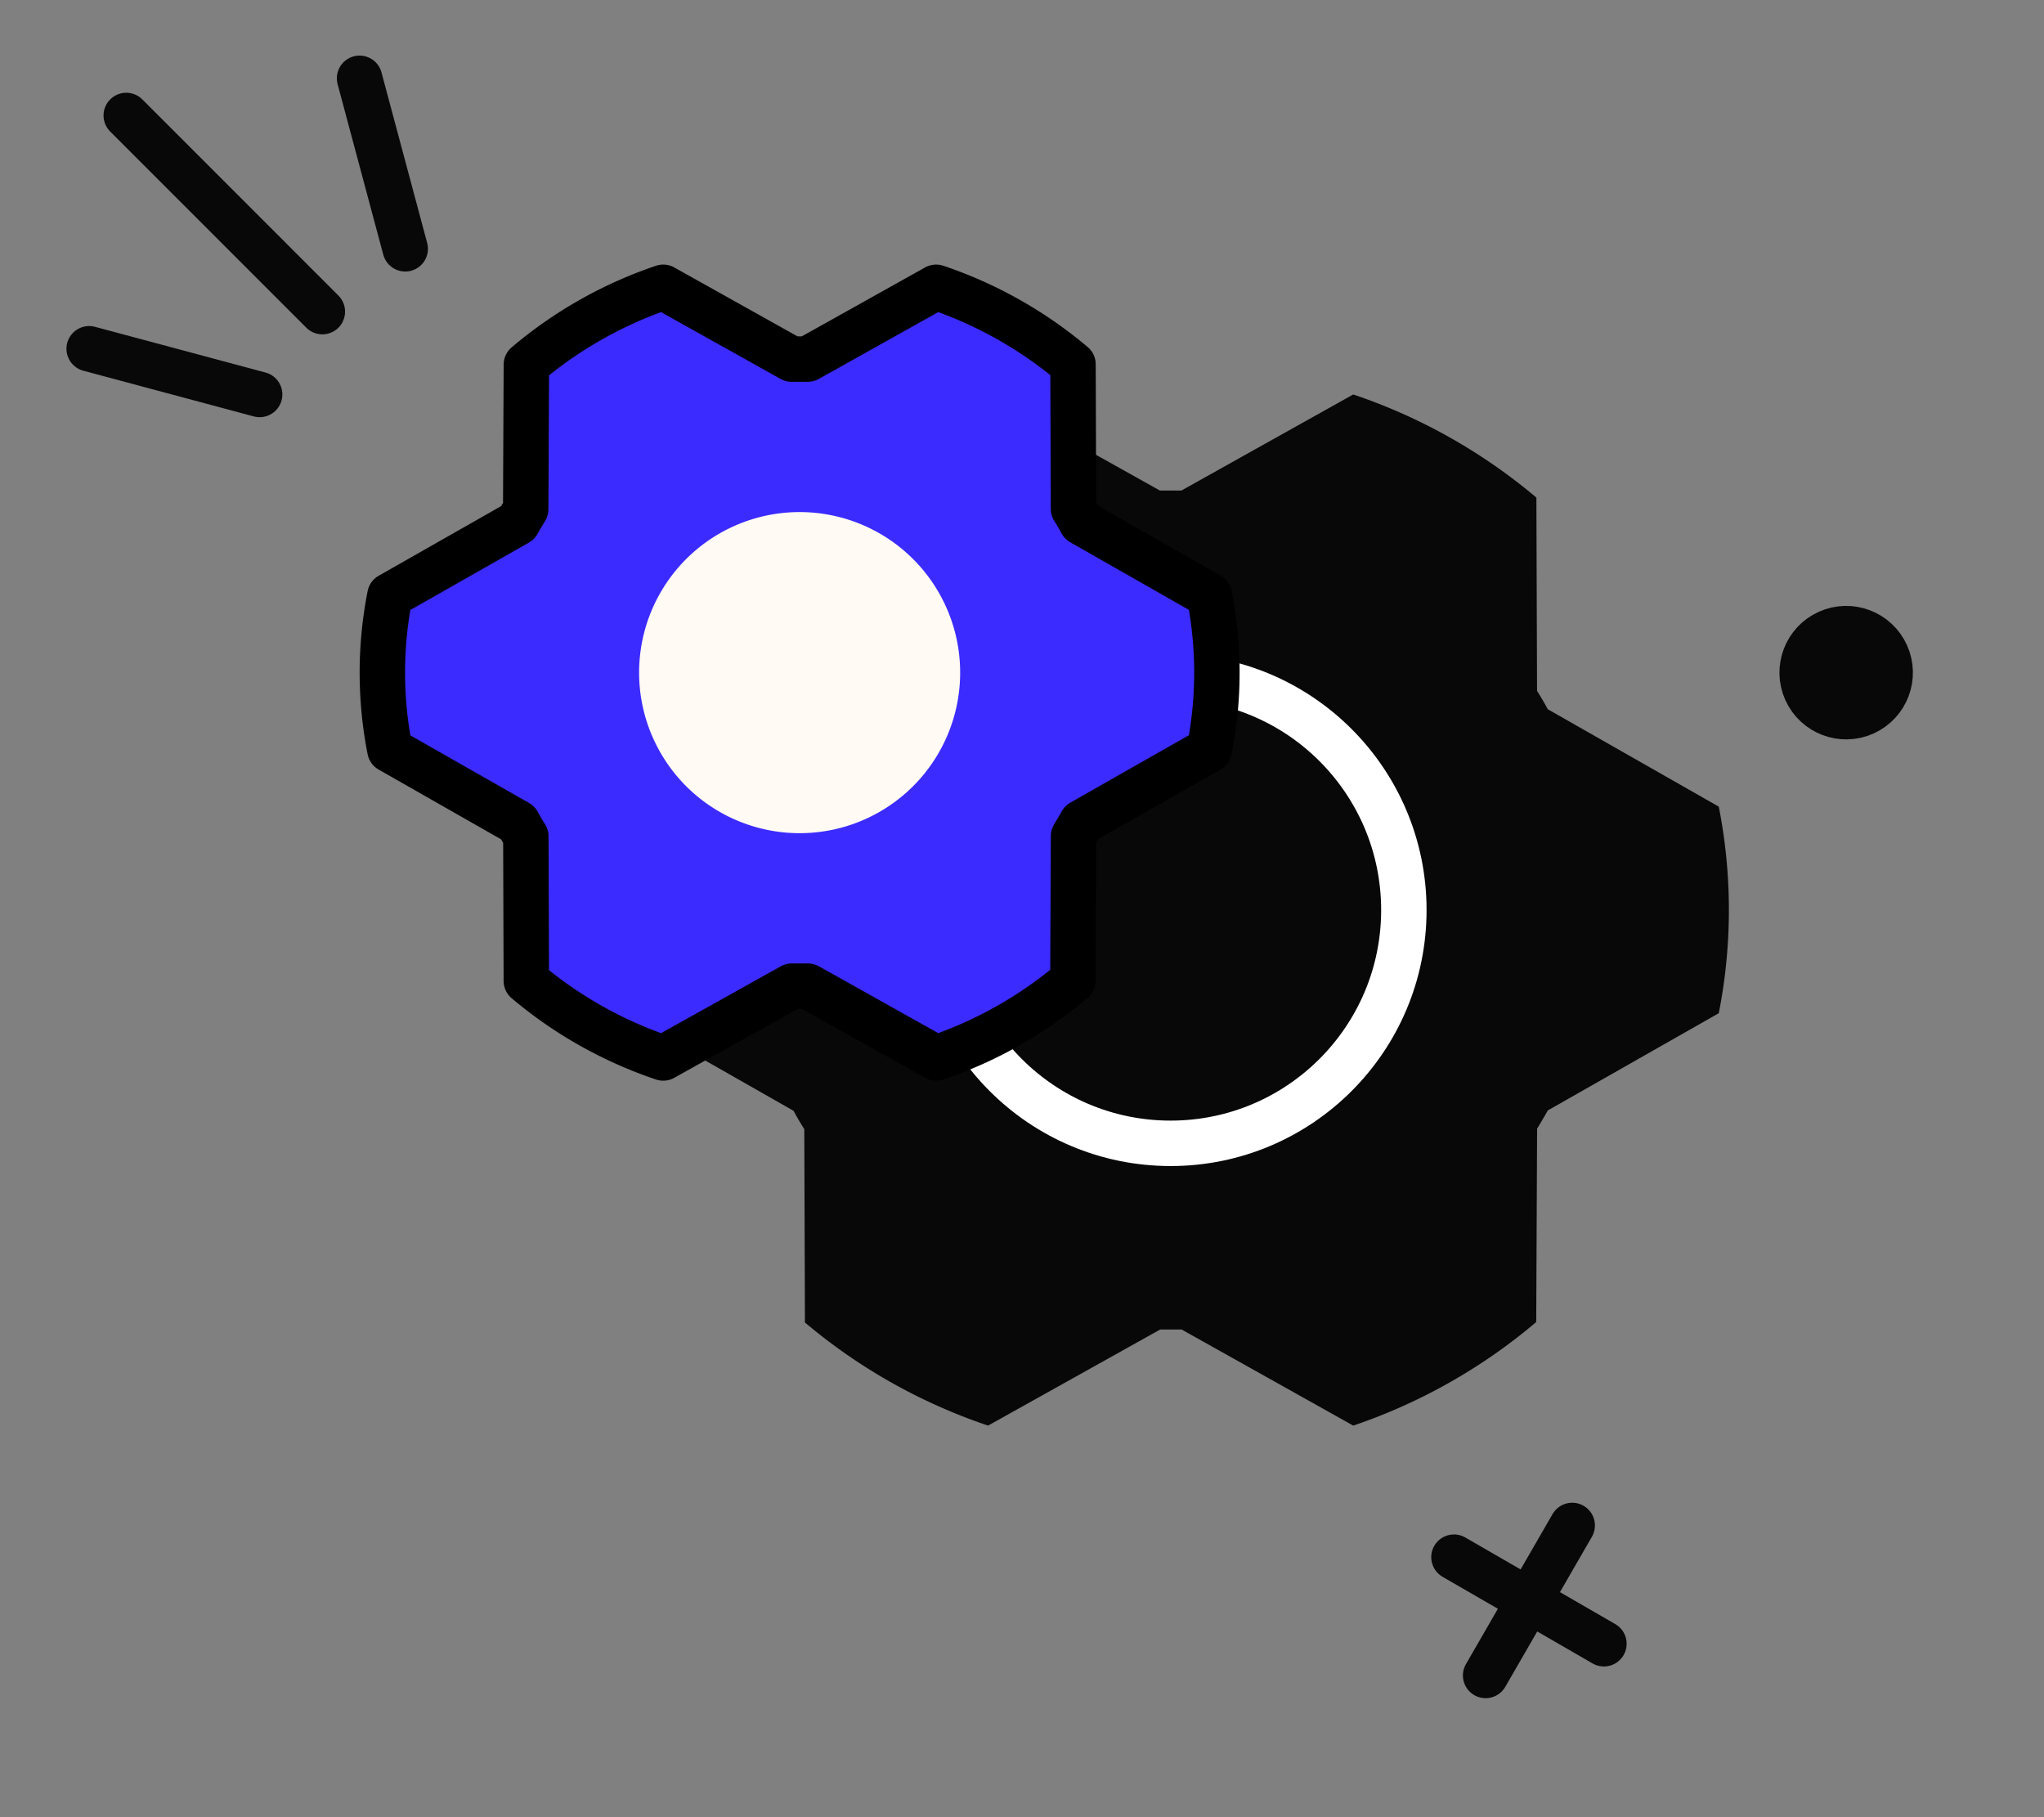
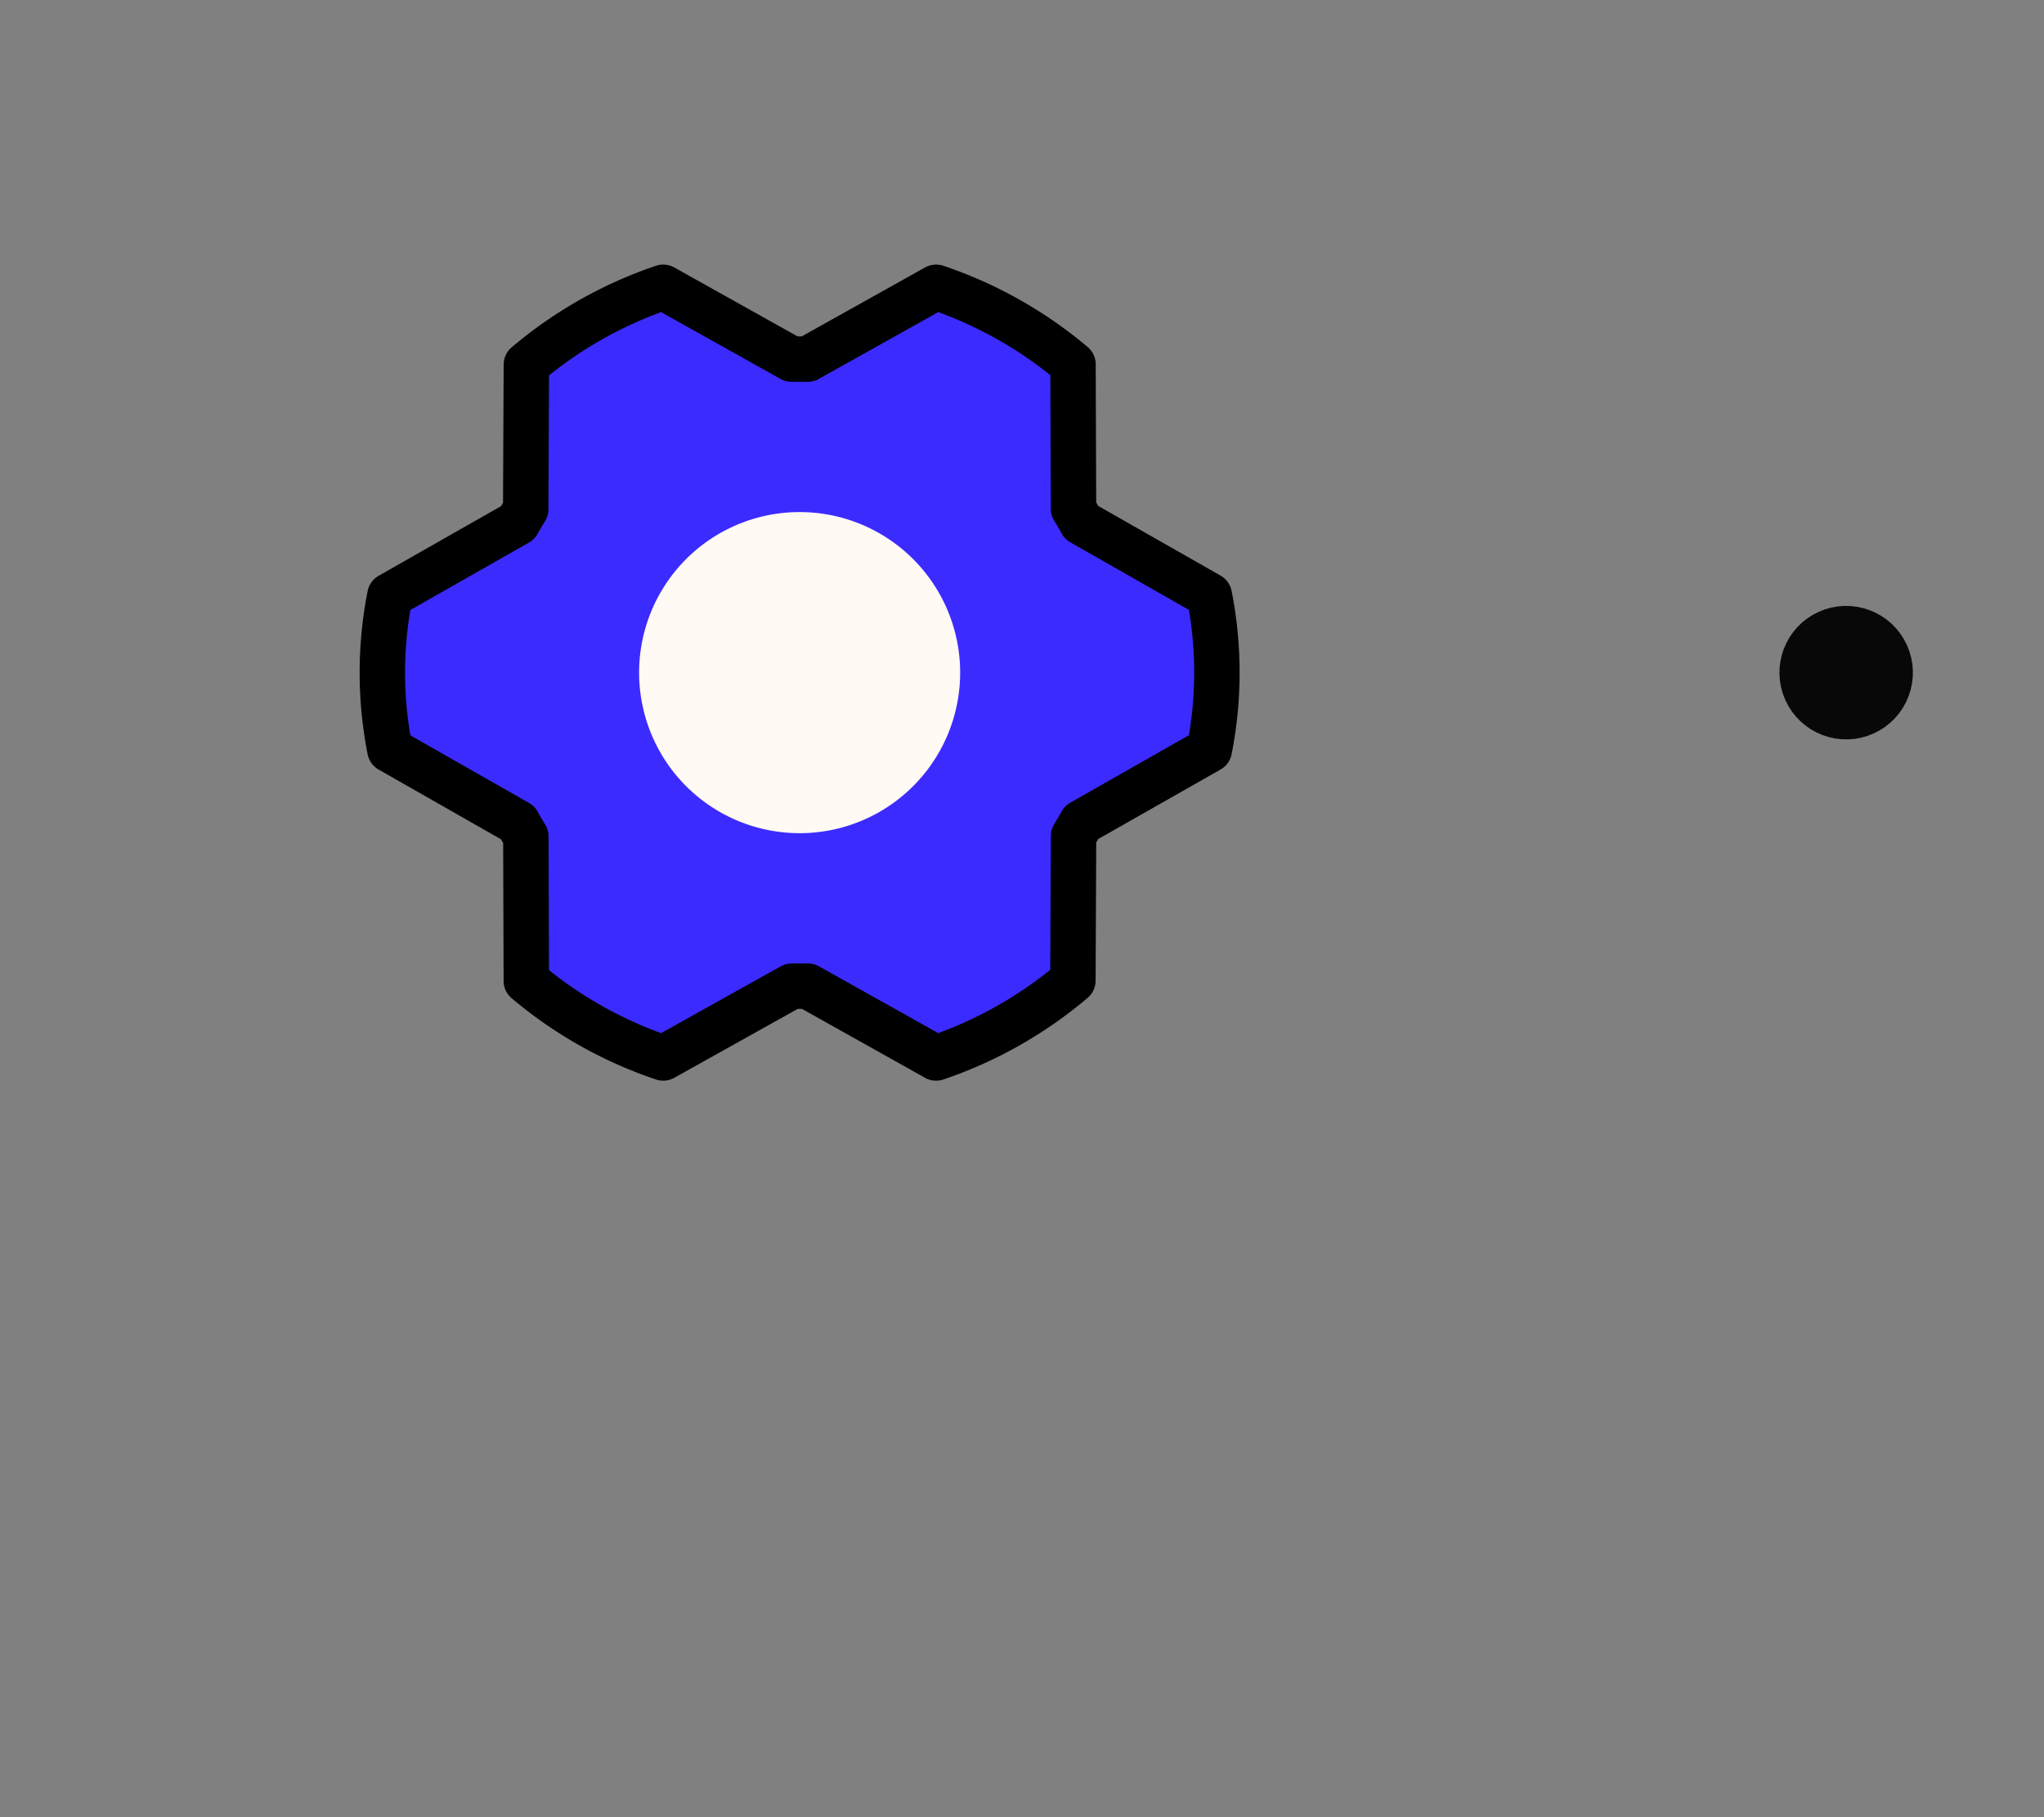
<svg xmlns="http://www.w3.org/2000/svg" width="540" height="480" fill="none">
  <rect width="100%" height="100%" fill="#808080" stroke="none" />
-   <path fill="#080808" d="M312.181 351.186h-5.67l-45.468 25.38a148.38 148.38 0 0 1-48.39-27.24l-.168-51.066a75.331 75.331 0 0 1-2.838-4.842l-45.21-25.74a140.64 140.64 0 0 1 0-54.564l45.168-25.68a203.88 203.88 0 0 1 2.838-4.836l.228-51.066a148.339 148.339 0 0 1 48.372-27.336l45.396 25.38h5.676l45.396-25.38a148.41 148.41 0 0 1 48.384 27.24l.174 51.06a75.931 75.931 0 0 1 2.832 4.842l45.18 25.734a140.649 140.649 0 0 1 0 54.558l-45.162 25.68a192.509 192.509 0 0 1-2.838 4.836l-.228 51.066a148.356 148.356 0 0 1-48.342 27.354l-45.33-25.38Z" />
-   <path stroke="#fff" stroke-linecap="round" stroke-linejoin="round" stroke-width="12" d="M309.261 302.004c34.032 0 61.62-27.594 61.62-61.62 0-34.038-27.588-61.626-61.62-61.626s-61.62 27.588-61.62 61.62 27.588 61.626 61.62 61.626Z" />
  <path fill="#3C2BFF" stroke="#000" stroke-linecap="round" stroke-linejoin="round" stroke-width="12" d="M213.436 260.49h-4.242l-33.978 18.966a110.895 110.895 0 0 1-36.168-20.358l-.126-38.166a55.733 55.733 0 0 1-2.124-3.618l-33.786-19.242a105.098 105.098 0 0 1 0-40.776l33.756-19.194a142.36 142.36 0 0 1 2.118-3.612l.174-38.172a110.893 110.893 0 0 1 36.156-20.43l33.924 18.966h4.242l33.93-18.966a110.916 110.916 0 0 1 36.162 20.358l.132 38.166a56.316 56.316 0 0 1 2.118 3.618l33.768 19.23a105.129 105.129 0 0 1 0 40.782l-33.756 19.188a144.82 144.82 0 0 1-2.118 3.618l-.174 38.166a110.881 110.881 0 0 1-36.132 20.442l-33.876-18.966Z" />
  <path fill="#FFFAF3" d="M211.255 220.08a42.409 42.409 0 1 0-42.411-42.405 42.403 42.403 0 0 0 42.411 42.405Z" />
-   <path stroke="#080808" stroke-linecap="round" stroke-width="12" d="m33.353 30.498 51.81 51.816m-61.608 9.81 45.042 12.072M94.99 20.682l12.066 45.042m277.062 345.594 39.618 22.872m-8.376-31.248-22.878 39.624" />
  <path fill="#080808" stroke="#080808" stroke-width="12" d="M498.339 172.901c2.636 5.856.026 12.741-5.829 15.377-5.856 2.636-12.741.027-15.377-5.829-2.636-5.856-.027-12.741 5.829-15.377 5.856-2.636 12.741-.026 15.377 5.829Z" />
</svg>